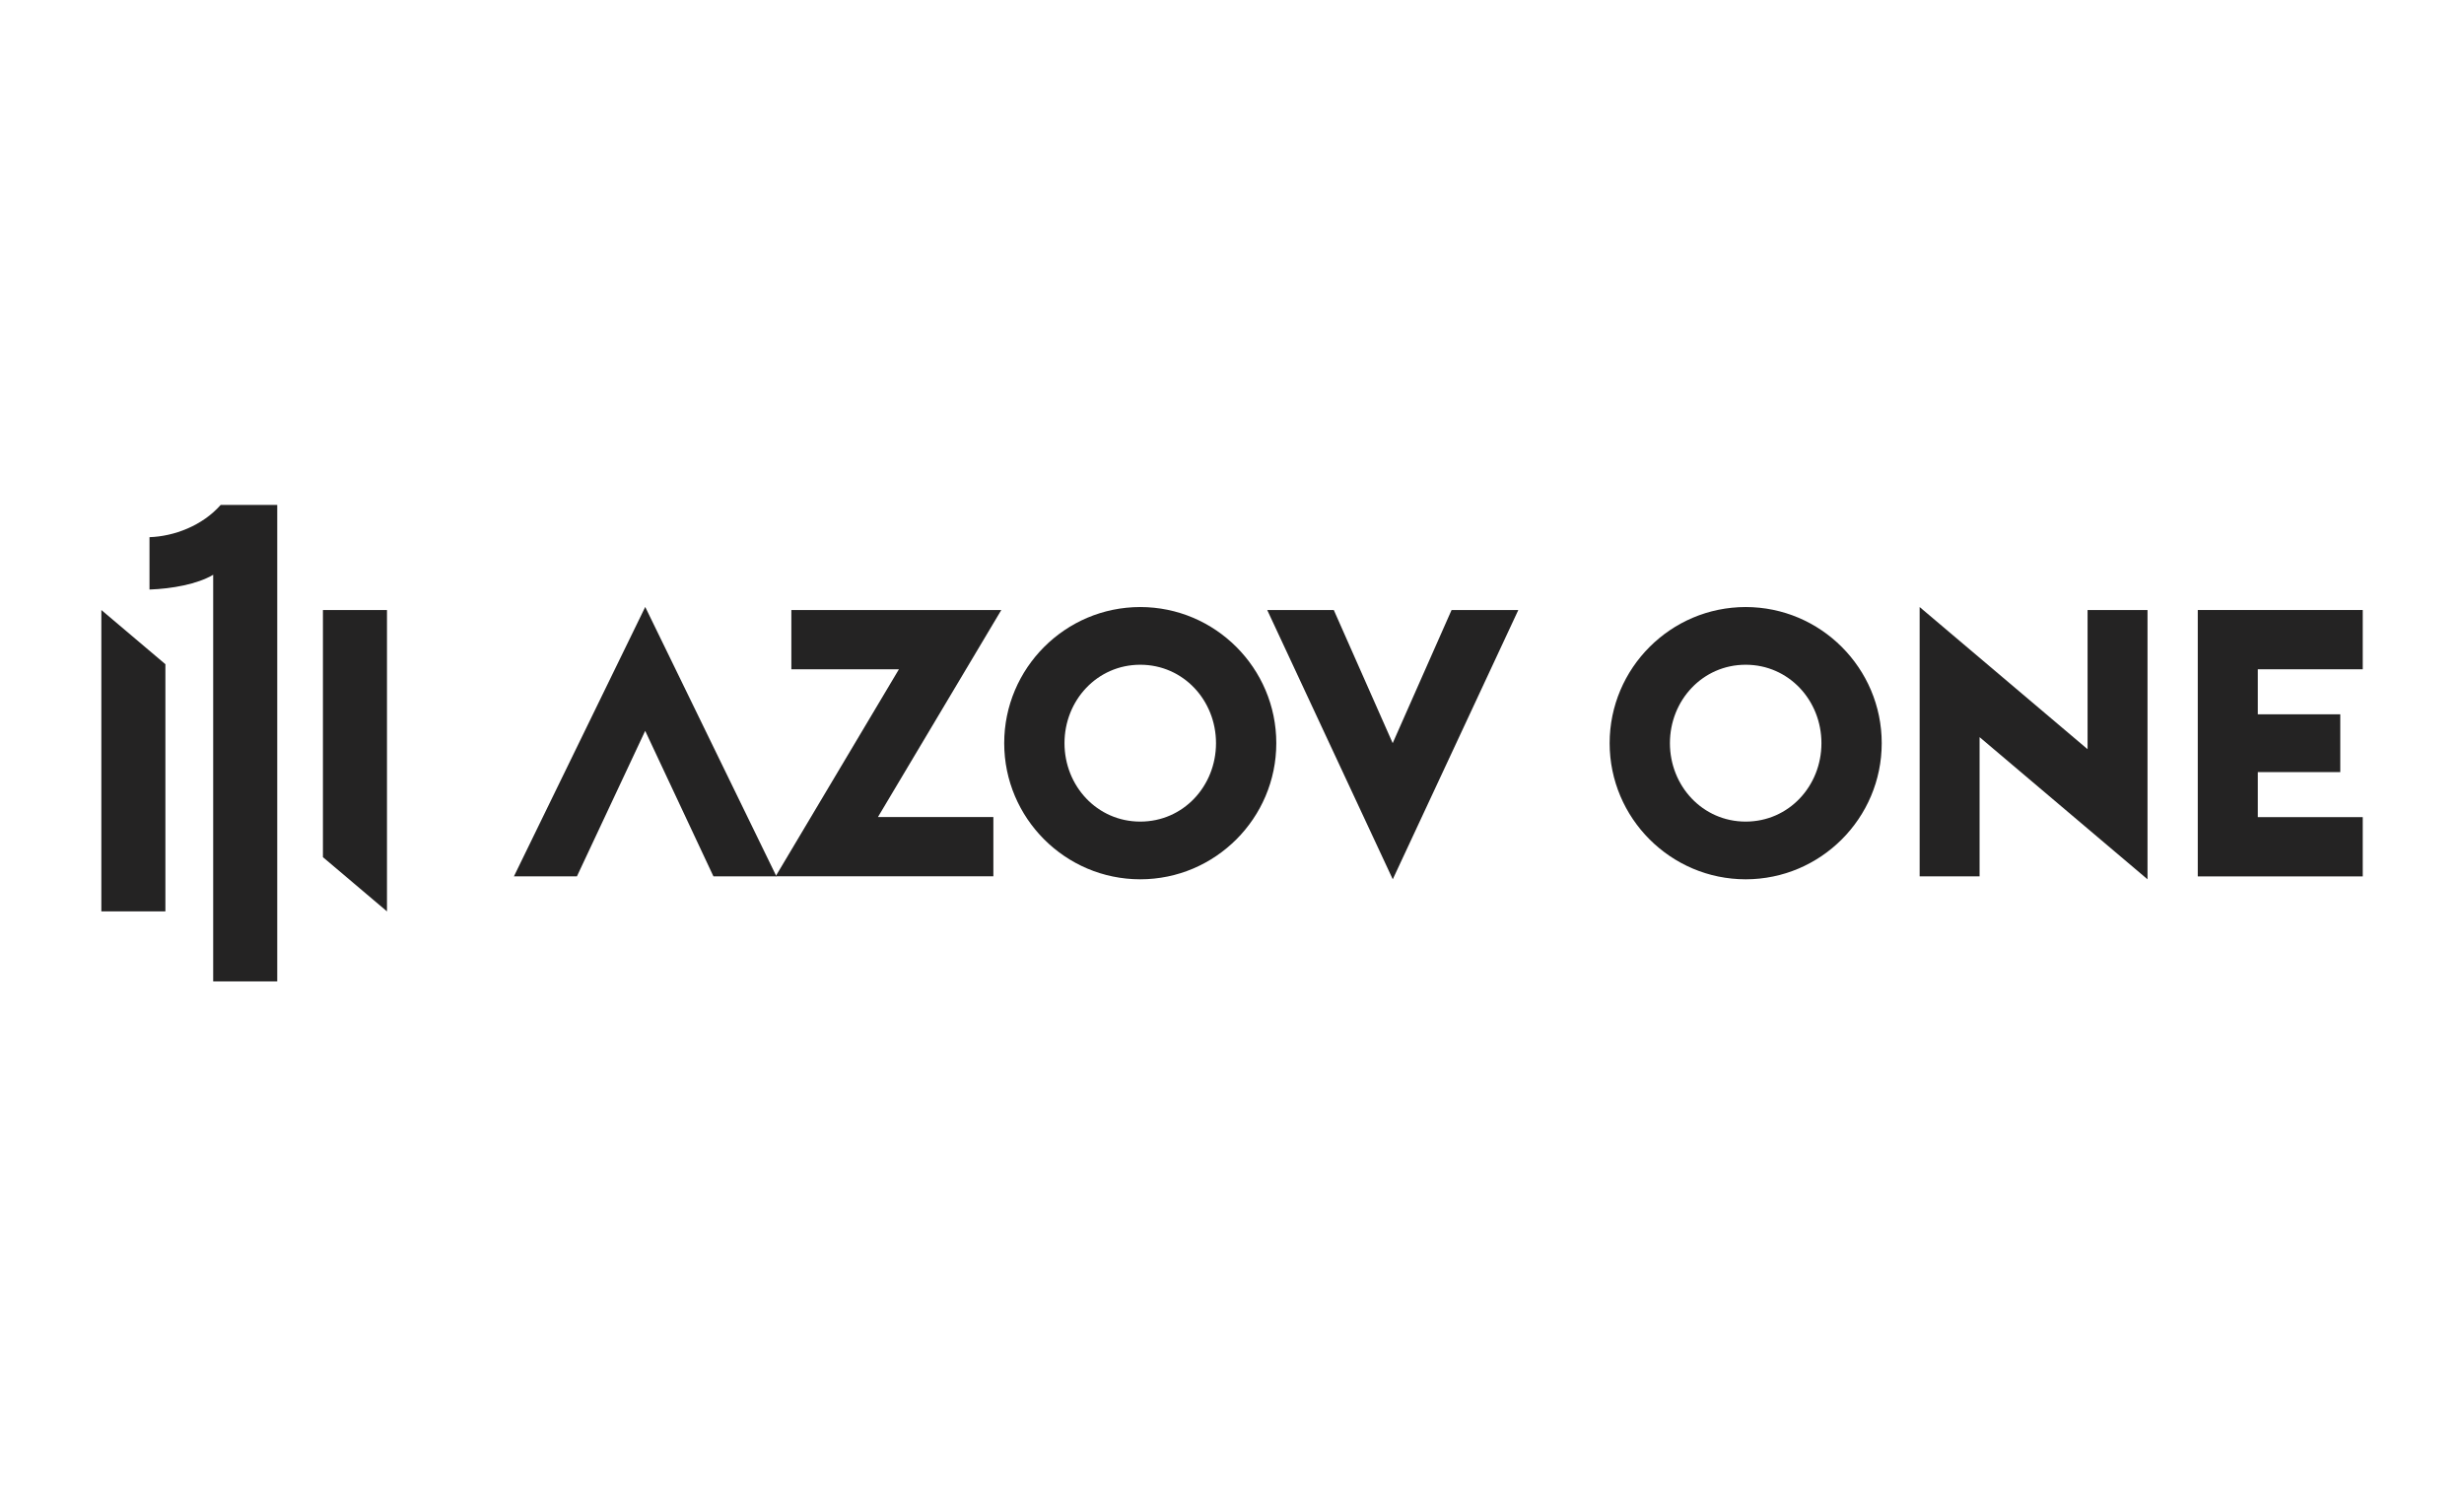
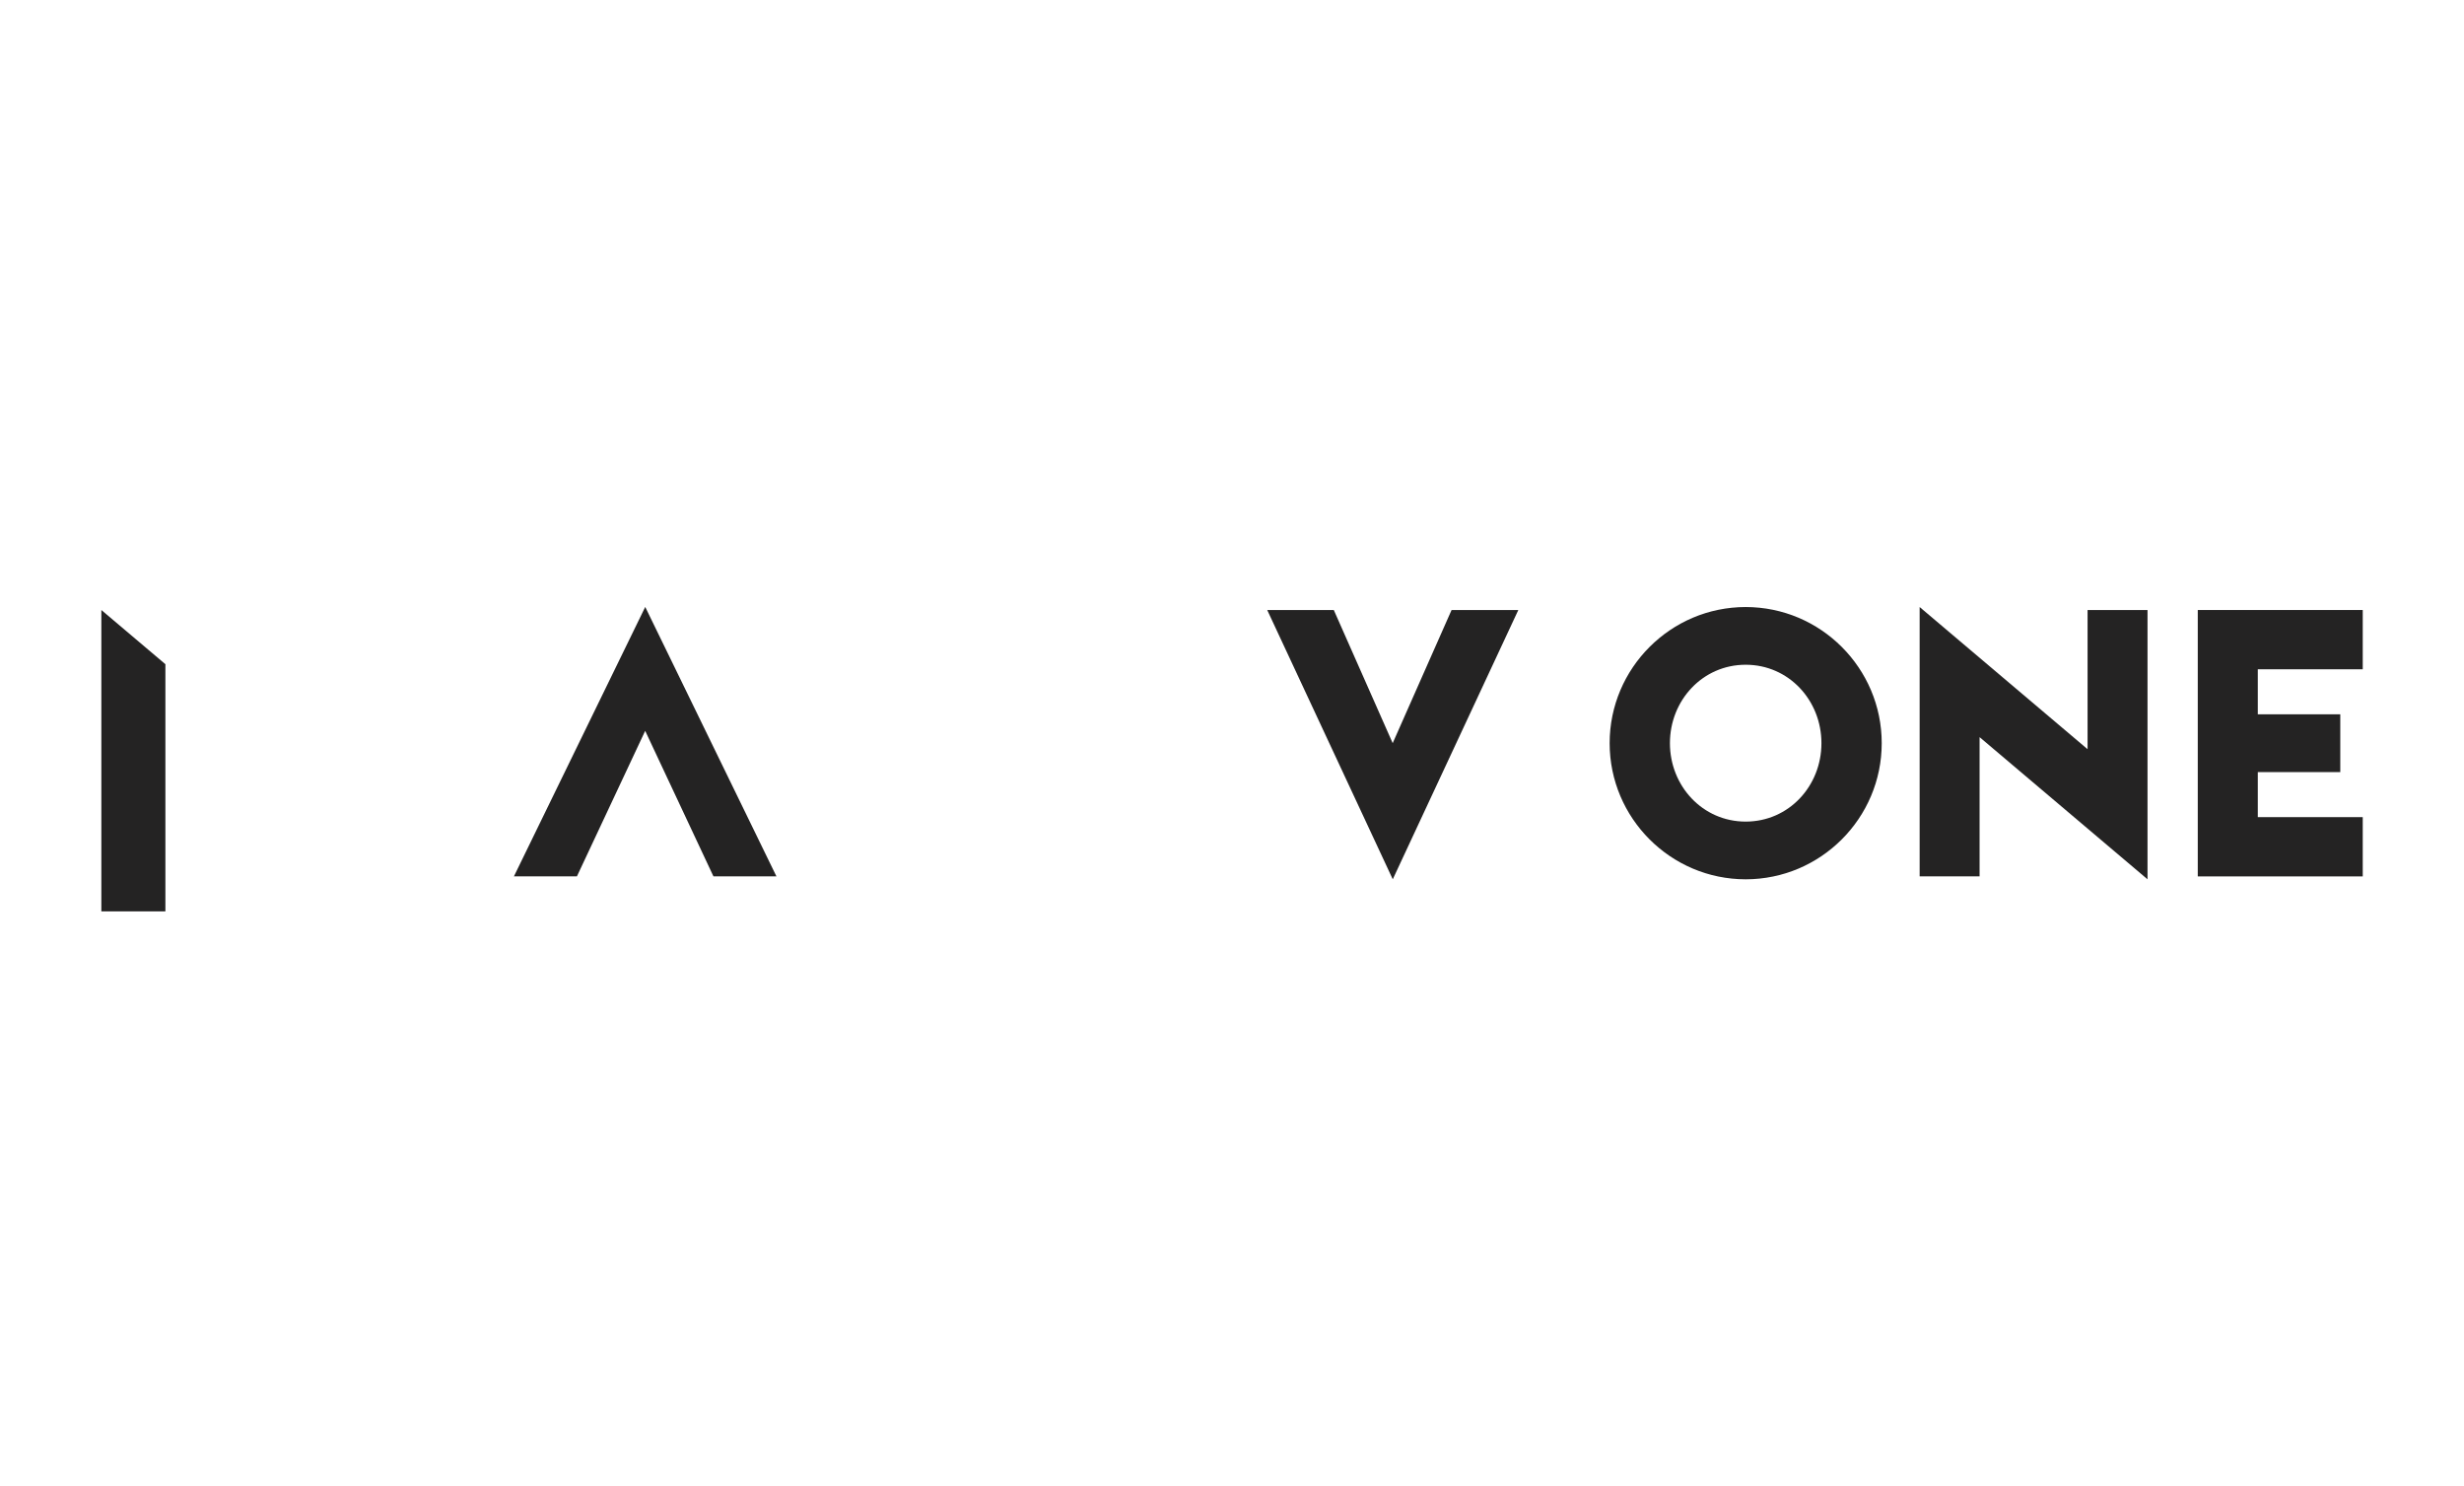
<svg xmlns="http://www.w3.org/2000/svg" fill="none" viewBox="0 0 300 181" height="181" width="300">
  <path fill="#242323" d="M12.34 110.985H20.138V80.885L12.34 74.284V110.985Z" />
-   <path fill="#242323" d="M39.318 74.284V104.383L47.116 110.985V74.284H39.318Z" />
-   <path fill="#242323" d="M18.201 65.415V71.793C20.914 71.697 24.031 71.143 25.956 69.993V119.513H33.754V61.486H26.871C24.627 64.031 21.18 65.319 18.201 65.415Z" />
-   <path fill="#242323" d="M109.446 81.503H96.35V74.284H121.914L106.893 99.496H120.946V106.715H94.436L109.446 81.503Z" />
-   <path fill="#242323" d="M122.266 90.5C122.266 81.365 129.702 73.923 138.829 73.923C147.957 73.923 155.393 81.365 155.393 90.5C155.393 99.635 147.957 107.078 138.829 107.078C129.702 107.078 122.266 99.635 122.266 90.5ZM148.053 90.5C148.053 85.294 144.085 80.95 138.829 80.95C133.574 80.95 129.606 85.294 129.606 90.5C129.606 95.707 133.574 100.051 138.829 100.051C144.085 100.051 148.053 95.717 148.053 90.5Z" />
  <path fill="#242323" d="M154.266 74.284H162.393L169.564 90.5L176.734 74.284H184.861L169.574 107.077L154.287 74.284H154.266Z" />
  <path fill="#242323" d="M195.979 90.5C195.979 81.365 203.415 73.923 212.542 73.923C221.67 73.923 229.106 81.365 229.106 90.5C229.106 99.635 221.67 107.078 212.542 107.078C203.415 107.078 195.979 99.635 195.979 90.5ZM221.766 90.5C221.766 85.294 217.798 80.95 212.542 80.95C207.287 80.95 203.319 85.294 203.319 90.5C203.319 95.707 207.287 100.051 212.542 100.051C217.798 100.051 221.766 95.717 221.766 90.5Z" />
  <path fill="#242323" d="M241.021 89.766V106.716H233.723V73.923L254.169 91.235V74.285H261.467V107.078L241.021 89.766Z" />
  <path fill="#242323" d="M267.586 74.284H287.671V81.503H274.894V86.986H284.937V94.024H274.894V99.507H287.671V106.726H267.586V74.295V74.284Z" />
  <path fill="#242323" d="M78.553 73.923L62.574 106.716H70.244L78.553 88.999L86.862 106.716H94.532L78.564 73.923H78.553Z" />
</svg>